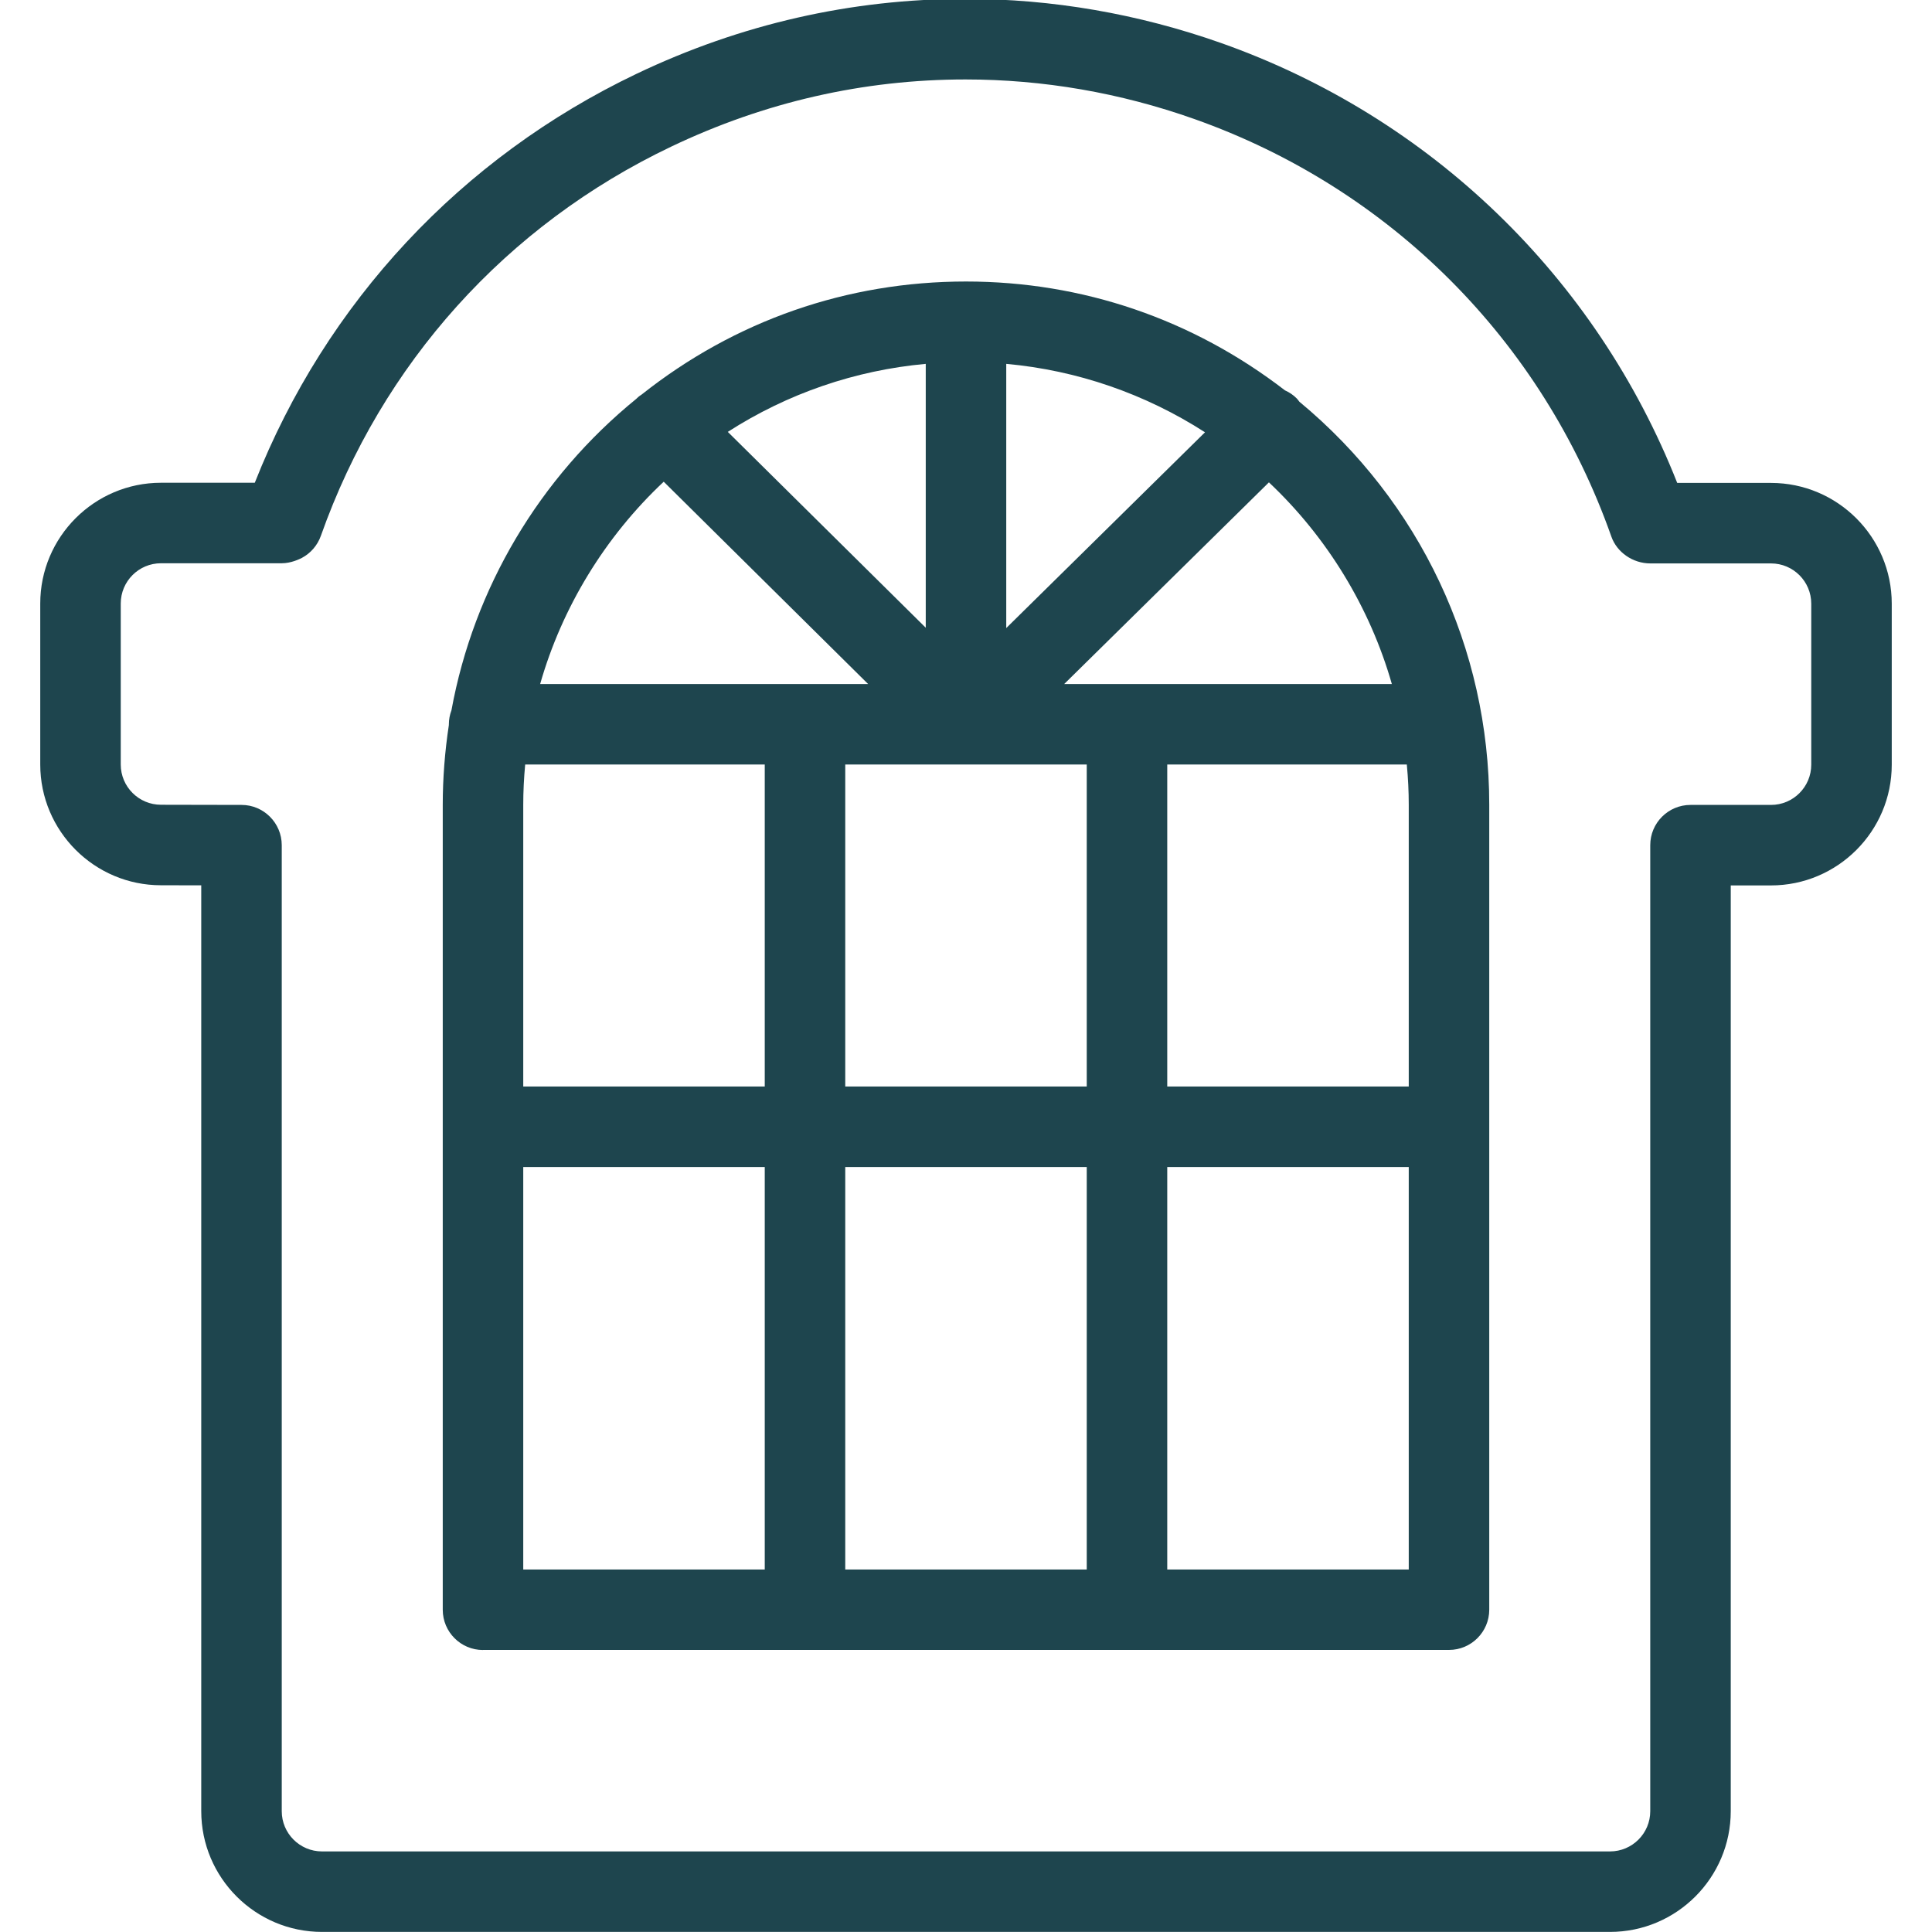
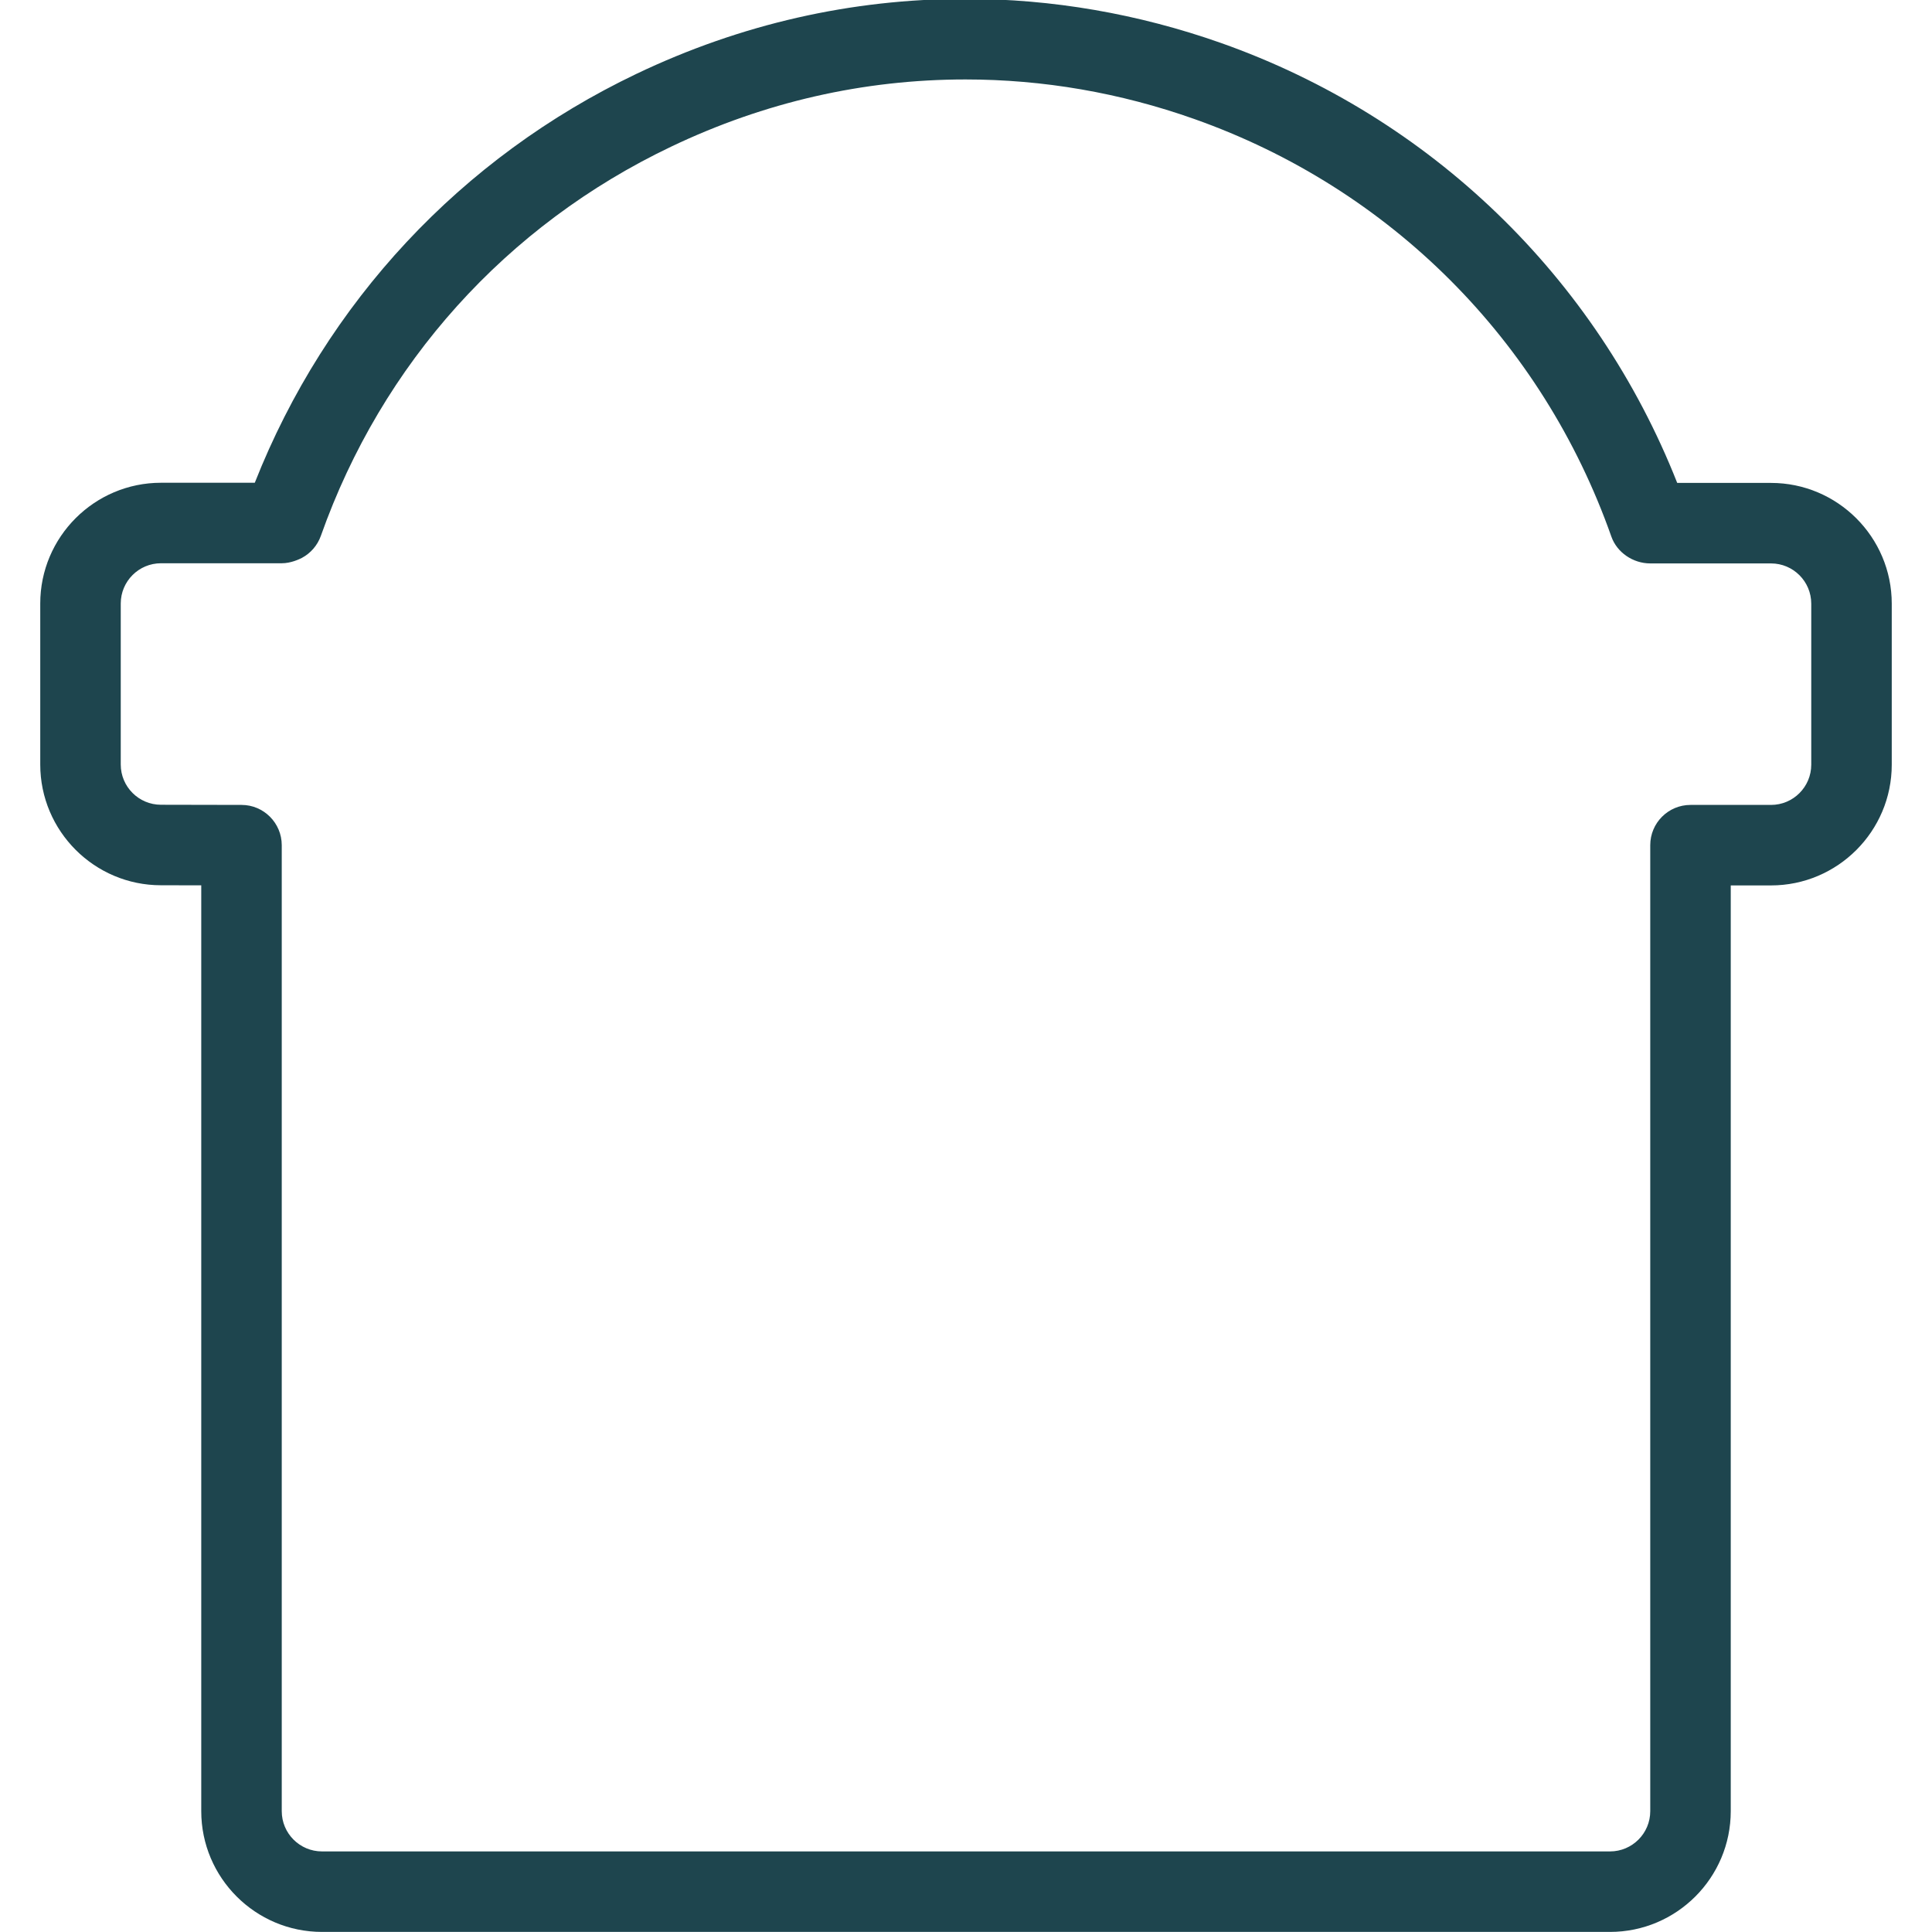
<svg xmlns="http://www.w3.org/2000/svg" width="100%" height="100%" viewBox="0 0 24 24" version="1.1" xml:space="preserve" style="fill-rule:evenodd;clip-rule:evenodd;stroke-linejoin:round;stroke-miterlimit:2;">
  <g>
-     <path d="M6,20.497C5.724,20.497 5.5,20.273 5.5,19.997L5.5,9.997C5.5,9.669 5.526,9.335 5.576,9.006L5.576,8.997C5.576,8.939 5.587,8.88 5.608,8.824C5.886,7.306 6.7,5.934 7.905,4.954C7.906,4.952 7.908,4.95 7.911,4.948C7.934,4.925 7.957,4.91 7.971,4.901C9.13,3.982 10.523,3.497 12,3.497C13.446,3.497 14.815,3.965 15.962,4.849C16.018,4.874 16.068,4.908 16.109,4.95C16.118,4.959 16.13,4.975 16.141,4.99C17.641,6.233 18.5,8.055 18.5,9.996L18.5,19.996C18.5,20.272 18.276,20.496 18,20.496L6,20.496L6,20.497ZM17.5,19.497L17.5,14.497L14.5,14.497L14.5,19.497L17.5,19.497ZM13.5,19.497L13.5,14.497L10.5,14.497L10.5,19.497L13.5,19.497ZM9.5,19.497L9.5,14.497L6.5,14.497L6.5,19.497L9.5,19.497ZM17.5,13.497L17.5,9.997C17.5,9.835 17.492,9.667 17.476,9.497L14.5,9.497L14.5,13.497L17.5,13.497ZM13.5,13.497L13.5,9.497L10.5,9.497L10.5,13.497L13.5,13.497ZM9.5,13.497L9.5,9.497L6.524,9.497C6.508,9.667 6.5,9.834 6.5,9.997L6.5,13.497L9.5,13.497ZM17.29,8.497C17.019,7.548 16.487,6.674 15.763,5.992L13.22,8.497L17.29,8.497ZM10.784,8.497L8.245,5.984C7.517,6.667 6.982,7.544 6.71,8.497L10.784,8.497ZM12.5,7.802L14.969,5.37C14.224,4.891 13.38,4.6 12.5,4.52L12.5,7.802ZM11.5,7.798L11.5,4.52C10.623,4.6 9.783,4.888 9.041,5.365L11.5,7.798Z" style="fill:rgb(30,69,78);fill-rule:nonzero;" />
    <path d="M4,23.999C3.173,23.999 2.5,23.326 2.5,22.499L2.5,10.998L1.999,10.997C1.173,10.997 0.5,10.324 0.5,9.497L0.5,7.497C0.5,6.67 1.173,5.997 2,5.997L3.165,5.997C4.049,3.758 5.727,1.958 7.907,0.917C9.202,0.299 10.577,-0.014 11.993,-0.014C13.07,-0.014 14.139,0.171 15.168,0.534C17.769,1.454 19.825,3.44 20.835,5.999L22,5.999C22.827,5.999 23.5,6.672 23.5,7.499L23.5,9.499C23.5,10.326 22.827,10.999 22,10.999L21.5,10.999L21.5,22.499C21.5,23.326 20.827,23.999 20,23.999L4,23.999ZM2,6.997C1.724,6.997 1.5,7.221 1.5,7.497L1.5,9.497C1.5,9.773 1.724,9.997 2,9.997L3.001,9.999C3.276,9.999 3.5,10.224 3.5,10.499L3.5,22.499C3.5,22.775 3.724,22.999 4,22.999L20,22.999C20.276,22.999 20.5,22.775 20.5,22.499L20.5,10.499C20.5,10.223 20.724,9.999 21,9.999L22,9.999C22.276,9.999 22.5,9.775 22.5,9.499L22.5,7.499C22.5,7.223 22.276,6.999 22,6.999L20.5,6.999C20.285,6.999 20.086,6.862 20.017,6.666C19.158,4.23 17.269,2.339 14.835,1.478C13.914,1.152 12.958,0.987 11.994,0.987C10.727,0.987 9.498,1.268 8.339,1.821C6.289,2.798 4.744,4.515 3.986,6.656C3.944,6.774 3.86,6.872 3.749,6.931C3.719,6.946 3.615,6.997 3.5,6.997L2,6.997Z" style="fill:rgb(30,69,78);fill-rule:nonzero;" />
  </g>
</svg>